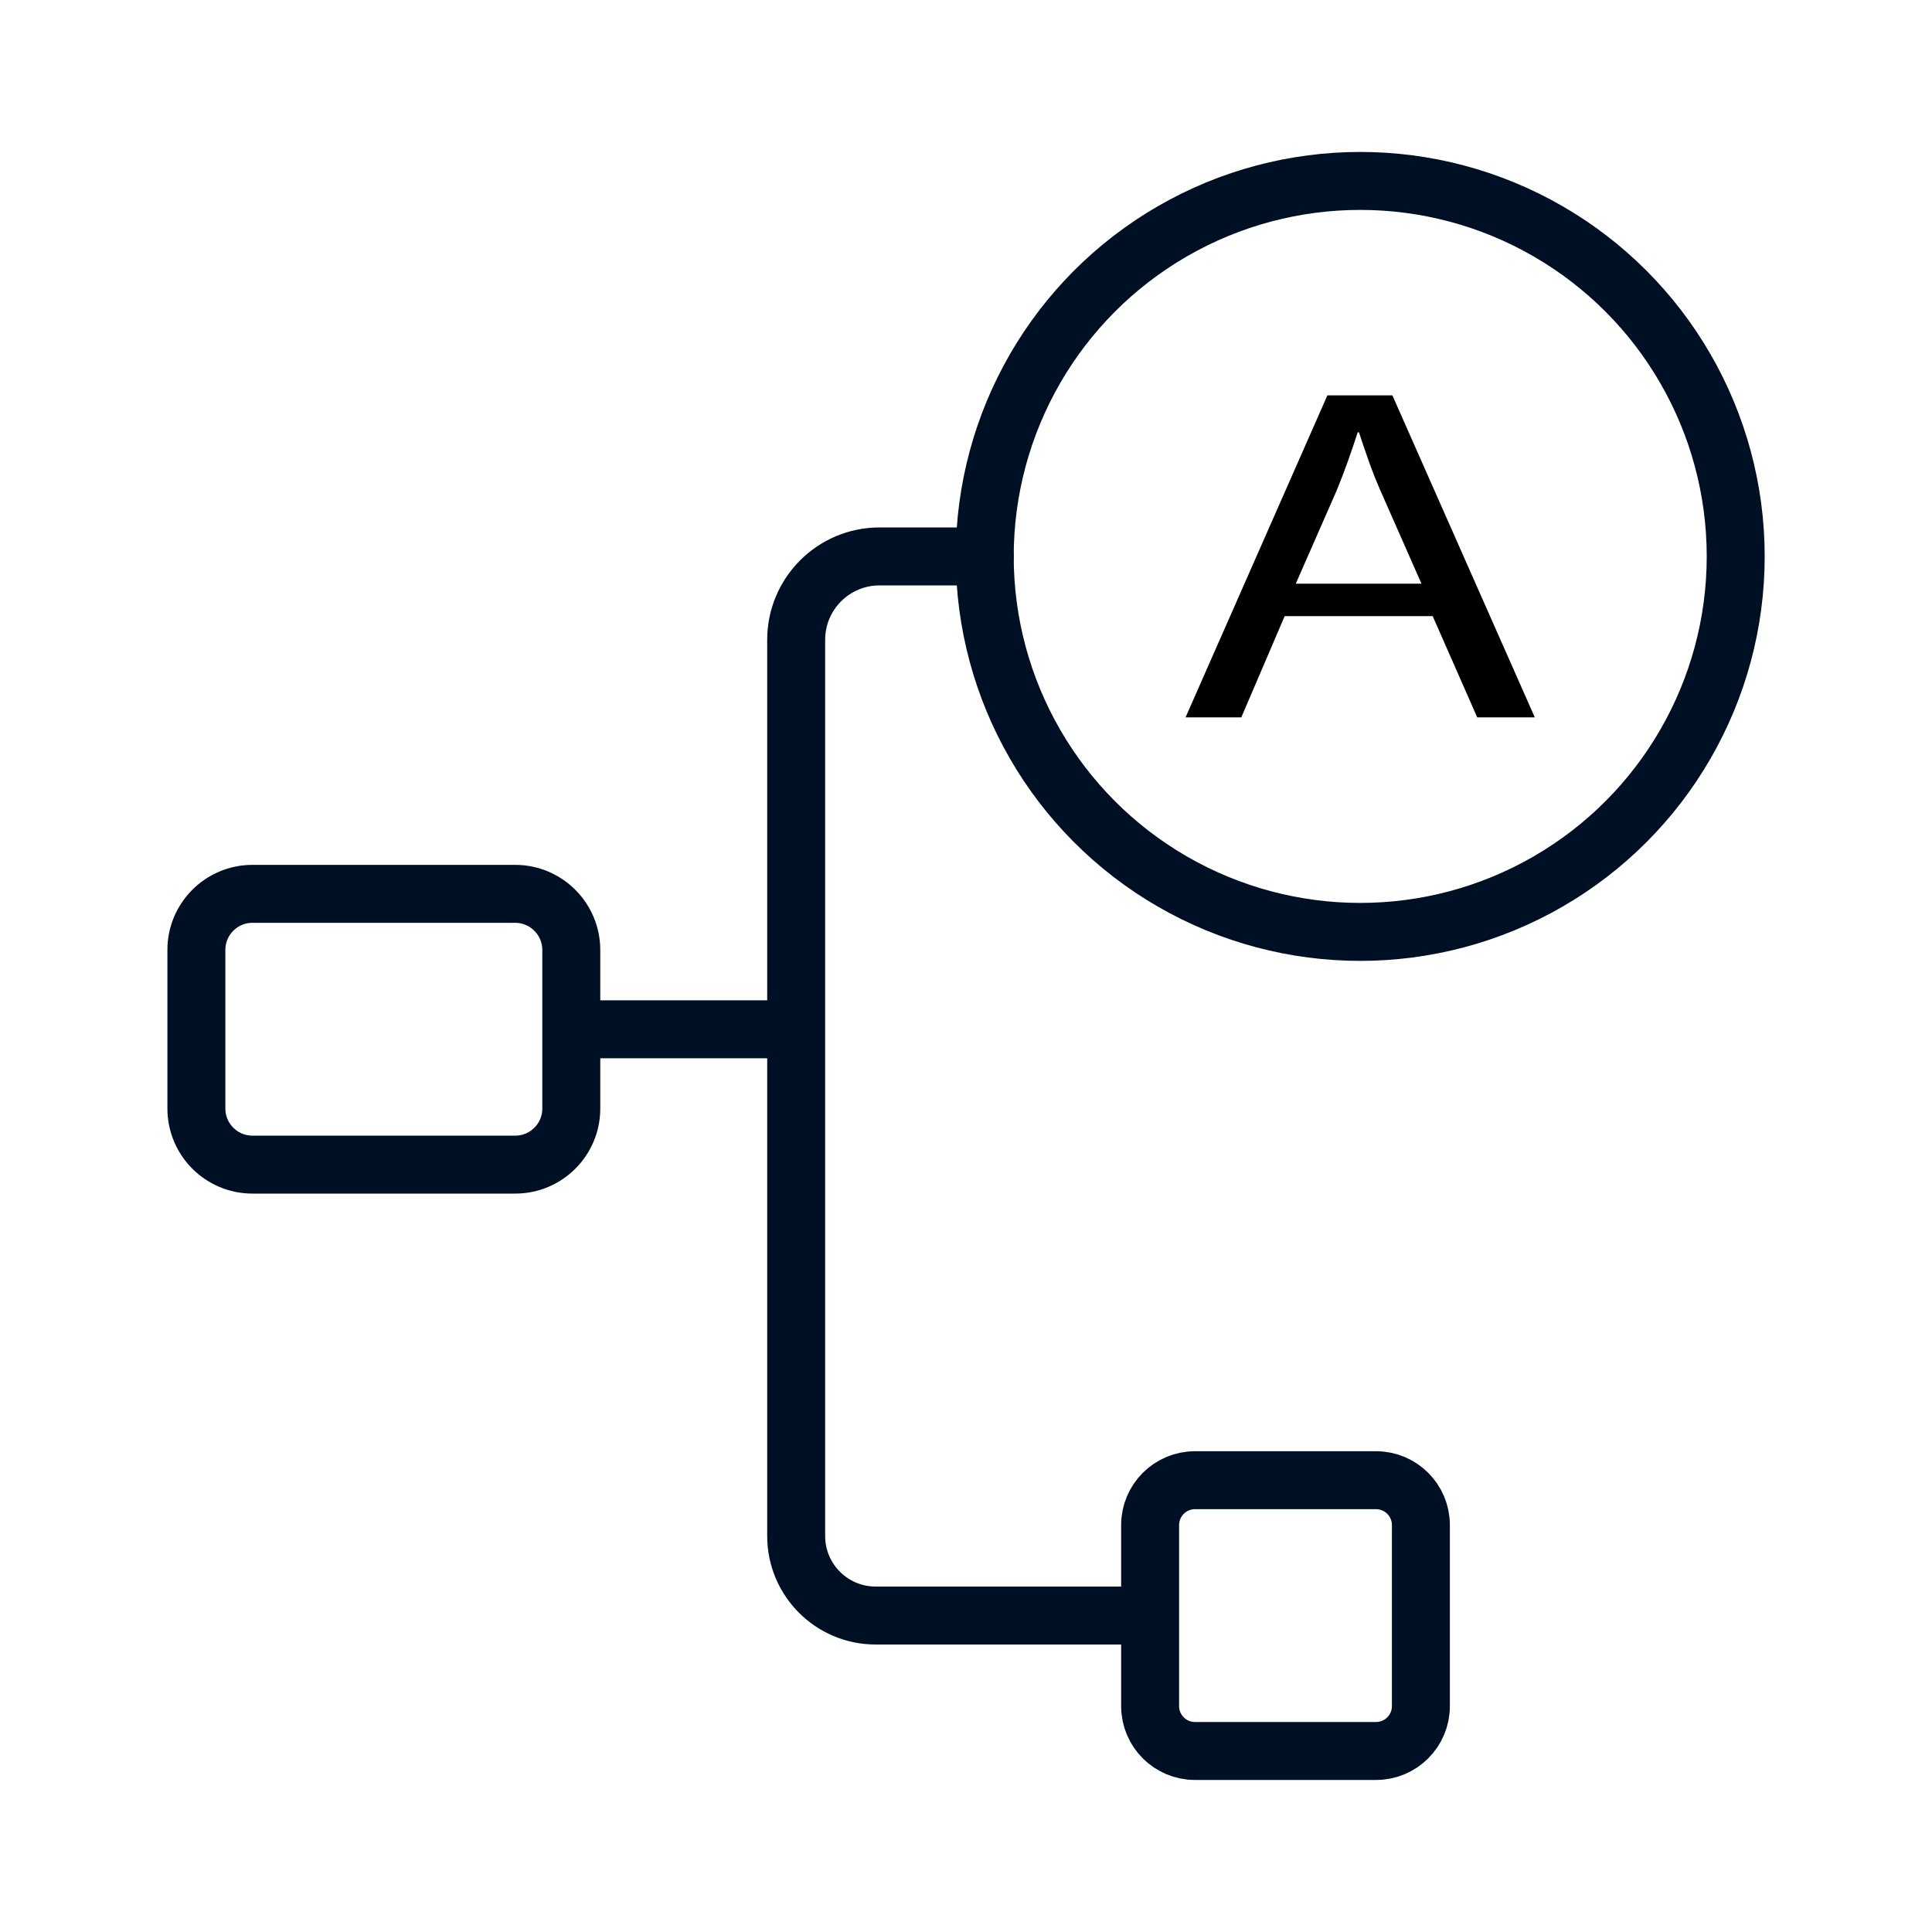
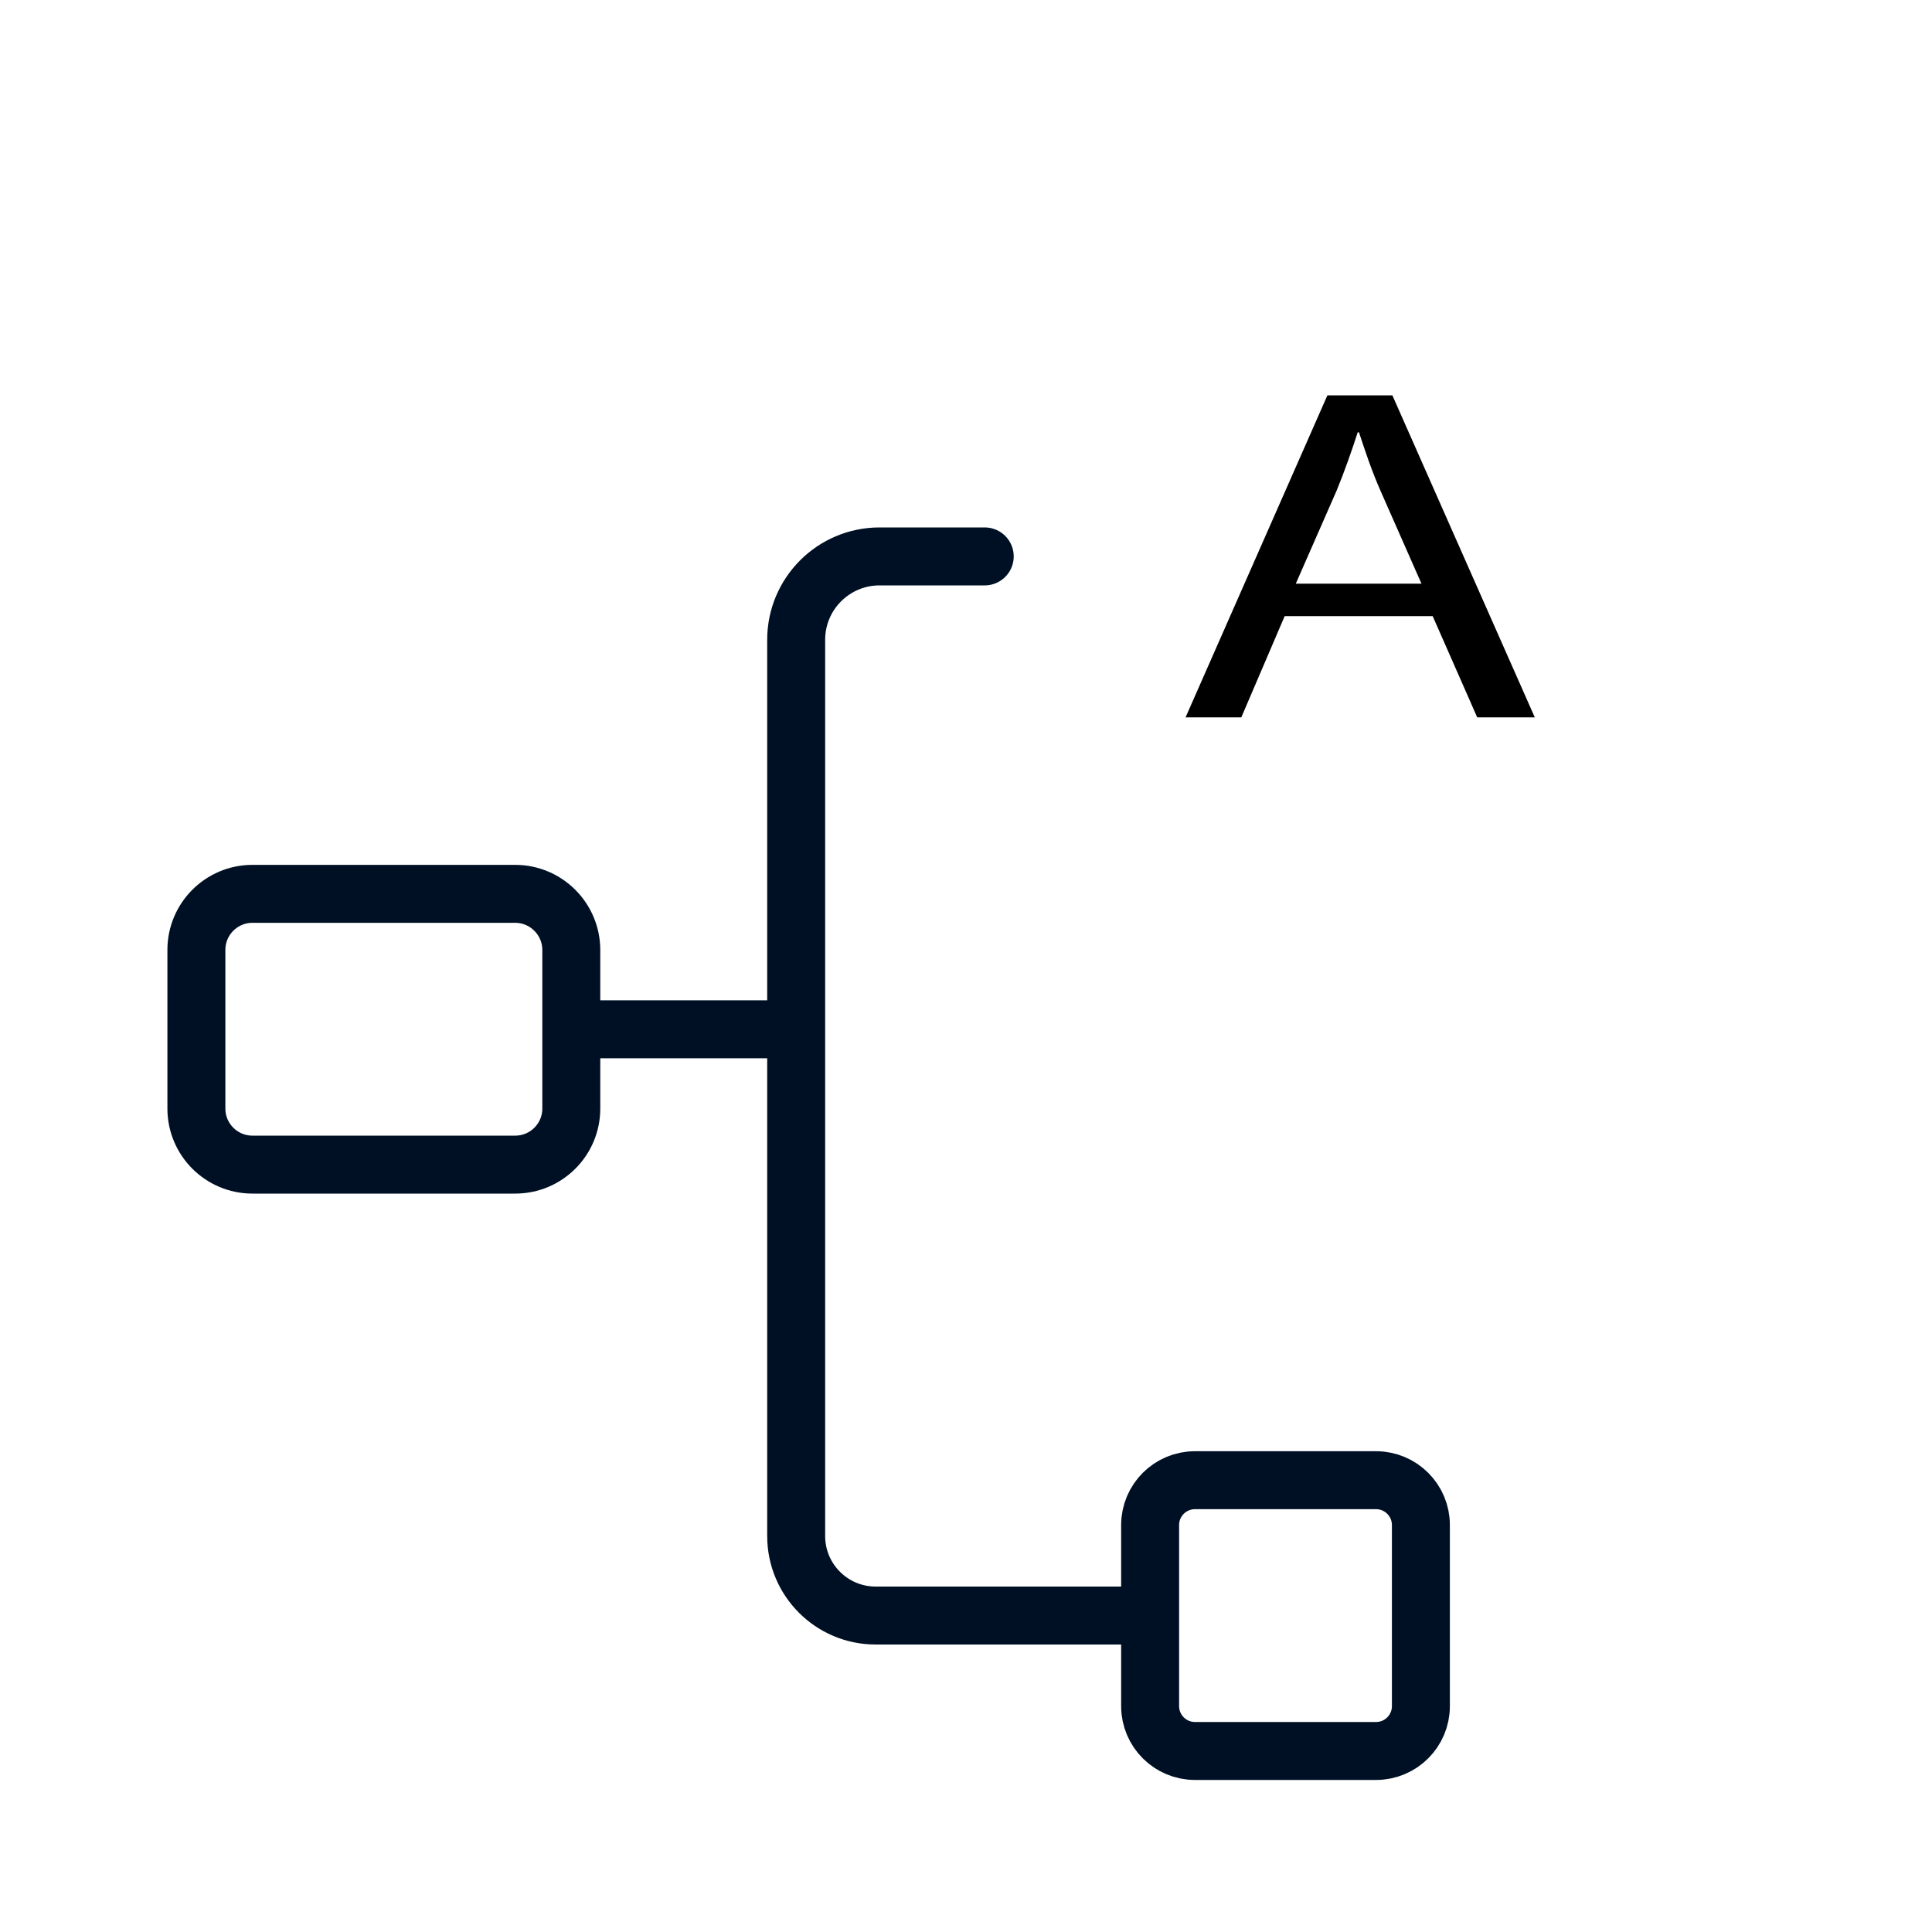
<svg xmlns="http://www.w3.org/2000/svg" version="1.1" x="0px" y="0px" viewBox="0 0 200 200" style="enable-background:new 0 0 200 200;" xml:space="preserve">
  <style type="text/css">
	.st0{fill:#6C66FF;}
	.st1{clip-path:url(#SVGID_00000065766169726950446350000004035798548631739307_);}
	.st2{fill:#001024;}
	.st3{fill:#FFFFFF;}
	.st4{fill:none;stroke:#001024;stroke-width:6;stroke-linecap:round;stroke-miterlimit:10;}
	.st5{fill:none;stroke:#FF8622;stroke-width:6;stroke-linecap:round;stroke-miterlimit:10;}
	.st6{fill:#FF8622;}
	.st7{fill:#FFFFFF;stroke:#001024;stroke-width:2;stroke-miterlimit:10;}
	.st8{fill:#A5A5FF;}
	.st9{fill:none;stroke:#001024;stroke-width:2.519;stroke-linecap:round;stroke-miterlimit:10;}
	.st10{fill:none;stroke:#001024;stroke-width:2.51;stroke-linecap:round;stroke-miterlimit:10;}
	.st11{clip-path:url(#SVGID_00000113316133380037484610000015486664454545214908_);}
	.st12{clip-path:url(#SVGID_00000088118920764313472620000012300116825189288088_);}
	.st13{clip-path:url(#SVGID_00000157267072428054918890000003816811786082292137_);}
	.st14{fill:#01EF60;}
	.st15{fill:none;stroke:#001024;stroke-width:6;stroke-linecap:round;stroke-linejoin:round;stroke-miterlimit:10;}
	.st16{fill:none;stroke:#FFFFFF;stroke-width:1.2;stroke-linecap:round;stroke-miterlimit:10;}
	.st17{fill:none;stroke:#FFFFFF;stroke-width:2.241;stroke-miterlimit:10;}
	.st18{fill:none;stroke:#F27E20;stroke-width:2.241;stroke-miterlimit:10;}
	.st19{fill:none;stroke:#FFFFFF;stroke-width:3;stroke-linecap:round;stroke-miterlimit:10;}
	.st20{clip-path:url(#SVGID_00000078044668296575603630000003924194839722498470_);}
	.st21{fill:#242E3D;}
	.st22{fill:none;stroke:#FFFFFF;stroke-width:2.321;stroke-linecap:round;stroke-miterlimit:10;}
	.st23{fill:none;stroke:#242E3D;stroke-width:0.744;stroke-miterlimit:10;}
	.st24{fill:none;stroke:#242E3D;stroke-width:0.782;stroke-miterlimit:10;}
	.st25{fill:#46F98F;}
	.st26{fill:none;stroke:#46F98F;stroke-width:8;stroke-miterlimit:10;}
	.st27{fill:none;stroke:#46F98F;stroke-width:5.955;stroke-miterlimit:10;}
	.st28{fill:none;stroke:#46F98F;stroke-width:8;stroke-linecap:round;stroke-miterlimit:10;}
	.st29{fill:none;stroke:#46F98F;stroke-width:6.562;stroke-linecap:round;stroke-miterlimit:10;}
	.st30{fill:none;stroke:#242E3D;stroke-width:1.057;stroke-miterlimit:10;}
	.st31{fill:none;stroke:#242E3D;stroke-width:5.6;stroke-miterlimit:10;}
	.st32{fill:none;stroke:#001024;stroke-width:4;stroke-linecap:round;stroke-linejoin:round;stroke-miterlimit:10;}
	.st33{fill:none;stroke:#001024;stroke-width:1.739;stroke-linecap:round;stroke-linejoin:round;stroke-miterlimit:10;}
	.st34{fill:none;stroke:#001024;stroke-width:2.042;stroke-linecap:round;stroke-linejoin:round;stroke-miterlimit:10;}
	.st35{fill:none;stroke:#001024;stroke-width:3.865;stroke-linecap:round;stroke-linejoin:round;stroke-miterlimit:10;}
	.st36{fill:#00BDFF;stroke:#001024;stroke-width:4.187;stroke-linecap:round;stroke-miterlimit:10;}
	.st37{fill:#F8F8F8;stroke:#001024;stroke-width:4.187;stroke-linecap:round;stroke-miterlimit:10;}
	.st38{fill:none;stroke:#001024;stroke-width:4.187;stroke-linecap:round;stroke-miterlimit:10;}
	.st39{fill:#00BDFF;stroke:#001024;stroke-width:4.611;stroke-linecap:round;stroke-miterlimit:10;}
	.st40{fill:#232F3E;}
	.st41{fill-rule:evenodd;clip-rule:evenodd;fill:#FF9900;}
	.st42{fill:none;stroke:#001024;stroke-width:3.14;stroke-linecap:round;stroke-miterlimit:10;}
	.st43{fill:none;stroke:#001024;stroke-width:3.14;stroke-linecap:round;stroke-miterlimit:10;stroke-dasharray:0,6.298;}
	.st44{fill:none;stroke:#001024;stroke-width:3.14;stroke-linecap:round;stroke-miterlimit:10;stroke-dasharray:0,6.221;}
	.st45{fill:none;stroke:#001024;stroke-width:3.14;stroke-linecap:round;stroke-miterlimit:10;stroke-dasharray:0,6.328;}
	.st46{fill-rule:evenodd;clip-rule:evenodd;fill:#001024;}
	.st47{fill:none;stroke:#FFFFFF;stroke-width:5;stroke-linecap:round;stroke-linejoin:round;stroke-miterlimit:10;}
</style>
  <g id="Capa_1">
</g>
  <g id="Capa_2">
    <path class="st15" d="M53.33,92.53H26.13c-3.2,0-5.8,2.6-5.8,5.8v16.43c0,3.2,2.6,5.8,5.8,5.8h27.21c3.2,0,5.8-2.6,5.8-5.8V98.33   C59.13,95.13,56.53,92.53,53.33,92.53z" />
-     <circle class="st15" cx="140.81" cy="57.6" r="38.87" />
    <path class="st15" d="M123.7,181.26h18.75c2.56,0,4.64-2.08,4.64-4.64v-18.75c0-2.56-2.08-4.64-4.64-4.64H123.7   c-2.56,0-4.64,2.08-4.64,4.64v18.75C119.06,179.18,121.14,181.26,123.7,181.26z" />
    <line class="st15" x1="61.87" y1="106.55" x2="81.72" y2="106.55" />
    <path class="st15" d="M101.94,57.6H91.05c-4.77,0-8.63,3.87-8.63,8.63v92.78c0,4.54,3.68,8.23,8.23,8.23h27.73" />
    <g>
      <path d="M132.99,63.78l-4.49,10.48h-5.77l14.68-33.33h6.73l14.74,33.33h-5.96l-4.61-10.48H132.99z M147.15,60.42l-4.23-9.59    c-0.96-2.18-1.6-4.15-2.24-6.08h-0.13c-0.64,1.98-1.35,4.01-2.18,6.03l-4.23,9.64H147.15z" />
    </g>
  </g>
  <g id="Grid">
</g>
</svg>